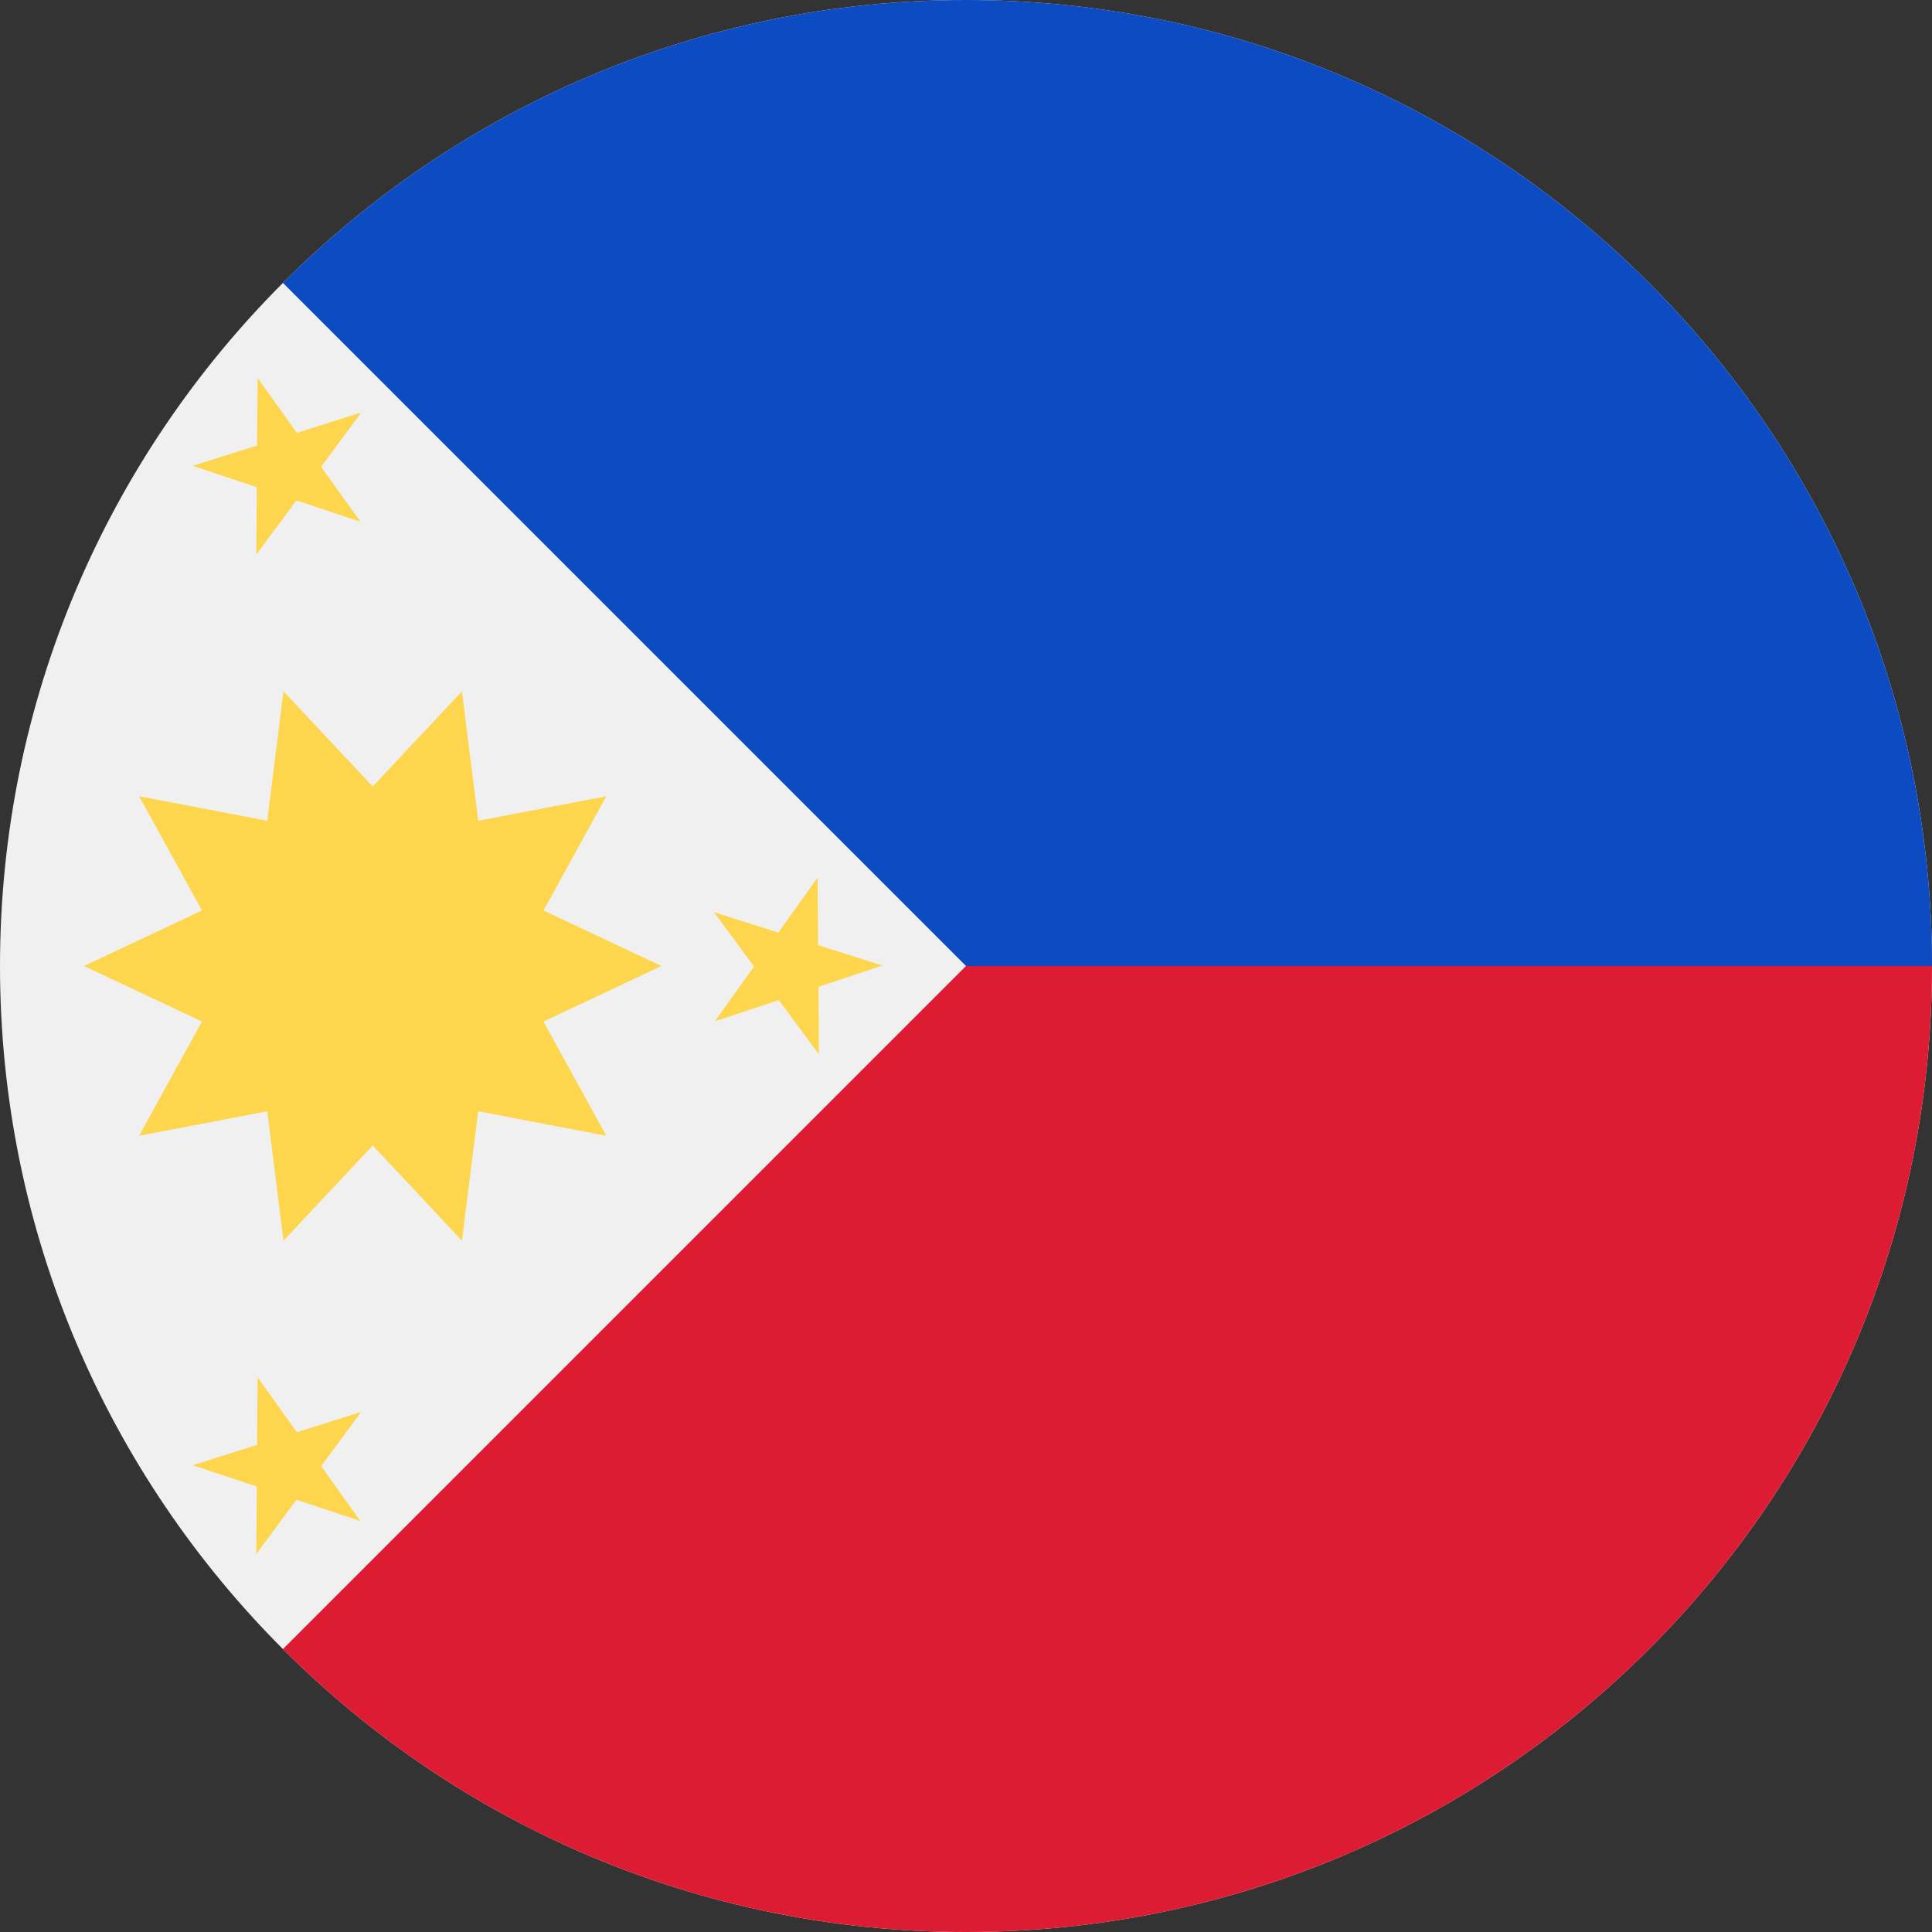
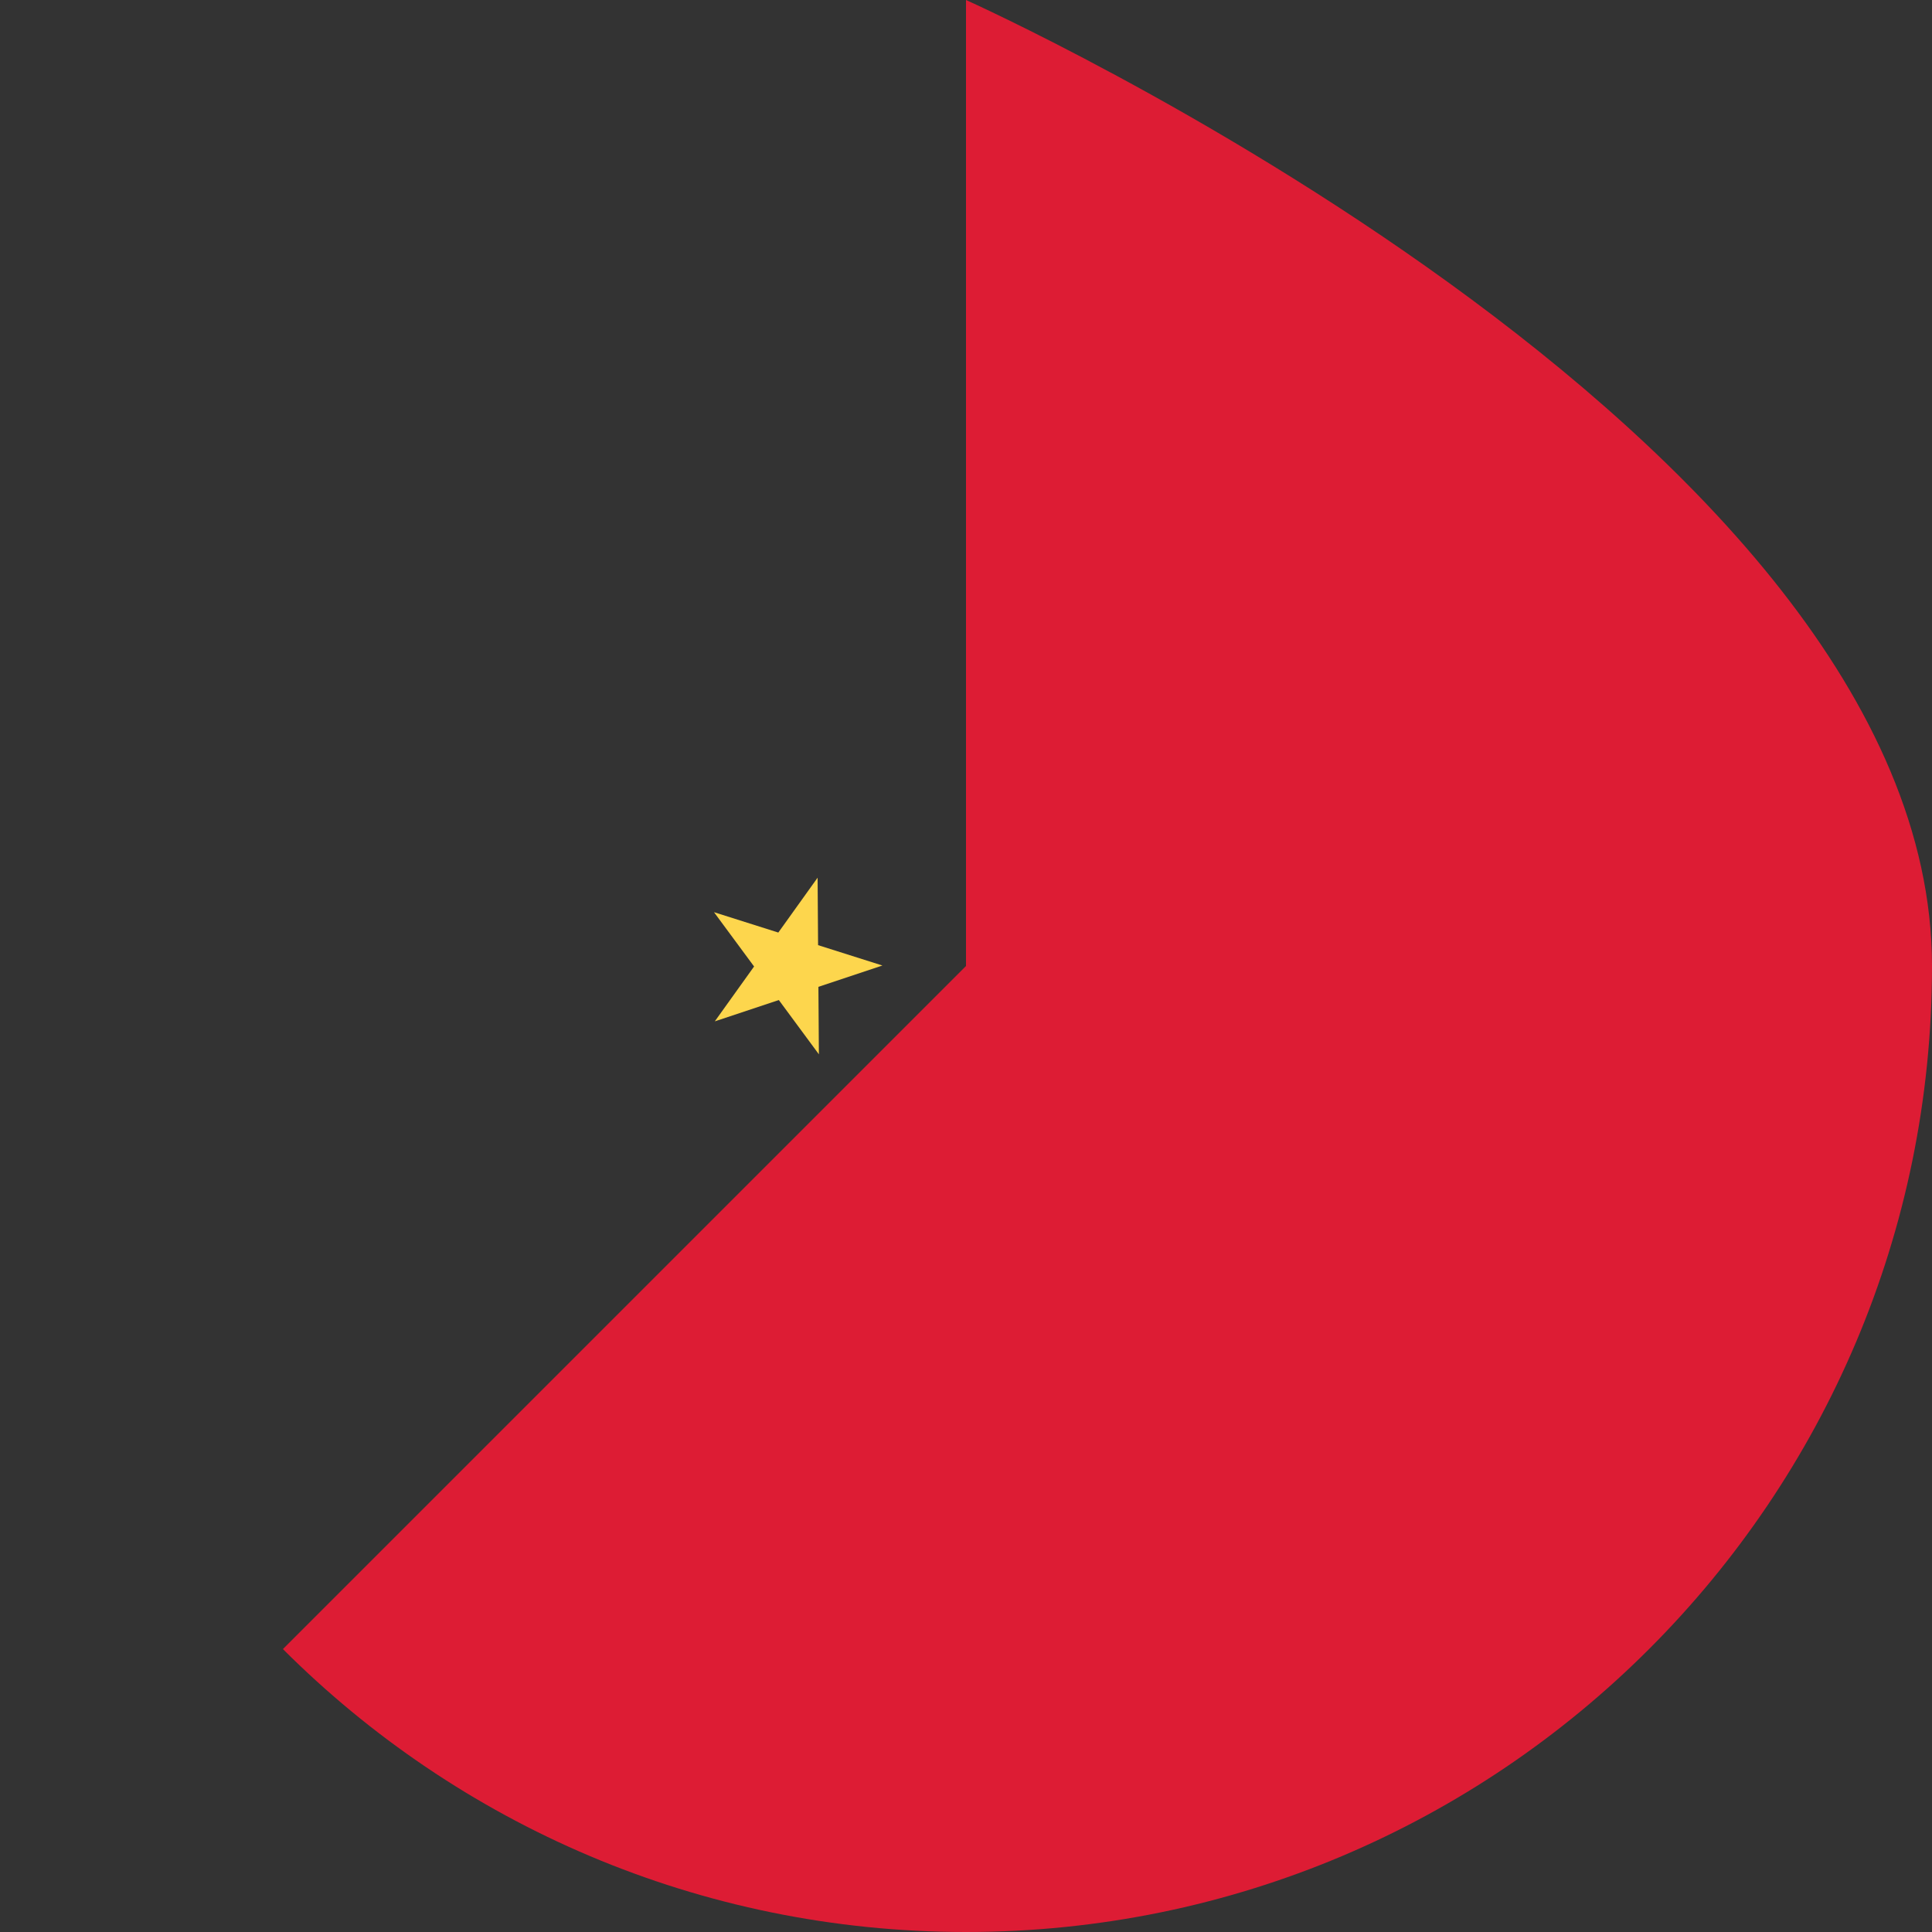
<svg xmlns="http://www.w3.org/2000/svg" width="48" height="48" viewBox="0 0 48 48" fill="none">
  <rect x="0" y="0" width="48" height="48" fill="#333333" stroke="none" />
  <g clip-path="url(#clip0_9470_22906)">
-     <path d="M24 48C37.255 48 48 37.255 48 24C48 10.745 37.255 0 24 0C10.745 0 1.52588e-05 10.745 1.52588e-05 24C1.52588e-05 37.255 10.745 48 24 48Z" fill="#F0F0F0" />
    <path d="M24 0V24L7.029 40.971C11.373 45.314 17.372 48 24 48C37.255 48 48 37.255 48 24C48 10.745 24 0 24 0Z" fill="#DD1C34" />
-     <path d="M24 0C17.372 0 11.373 2.686 7.029 7.029C12.918 12.918 15.008 15.008 24 24H48C48 10.745 37.255 0 24 0Z" fill="#0D4BC3" />
-     <path d="M16.434 24L13.503 22.621L15.063 19.783L11.881 20.392L11.477 17.176L9.26 19.541L7.043 17.176L6.64 20.392L3.457 19.783L5.018 22.621L2.087 24L5.018 25.379L3.457 28.217L6.64 27.609L7.043 30.824L9.26 28.459L11.477 30.824L11.881 27.609L15.063 28.218L13.502 25.379L16.434 24Z" fill="#FDD64D" />
-     <path d="M6.401 9.391L7.376 10.755L8.974 10.249L7.978 11.598L8.954 12.961L7.363 12.431L6.368 13.78L6.38 12.104L4.79 11.574L6.388 11.068L6.401 9.391Z" fill="#FDD64D" />
-     <path d="M6.401 34.22L7.376 35.584L8.974 35.077L7.978 36.426L8.954 37.79L7.363 37.26L6.368 38.609L6.38 36.932L4.79 36.403L6.388 35.897L6.401 34.22Z" fill="#FDD64D" />
    <path d="M20.313 21.806L19.337 23.169L17.739 22.663L18.735 24.012L17.759 25.375L19.35 24.846L20.345 26.194L20.333 24.518L21.923 23.988L20.325 23.482L20.313 21.806Z" fill="#FDD64D" />
  </g>
  <defs>
    <clipPath id="clip0_9470_22906">
      <rect width="48" height="48" fill="white" />
    </clipPath>
  </defs>
</svg>